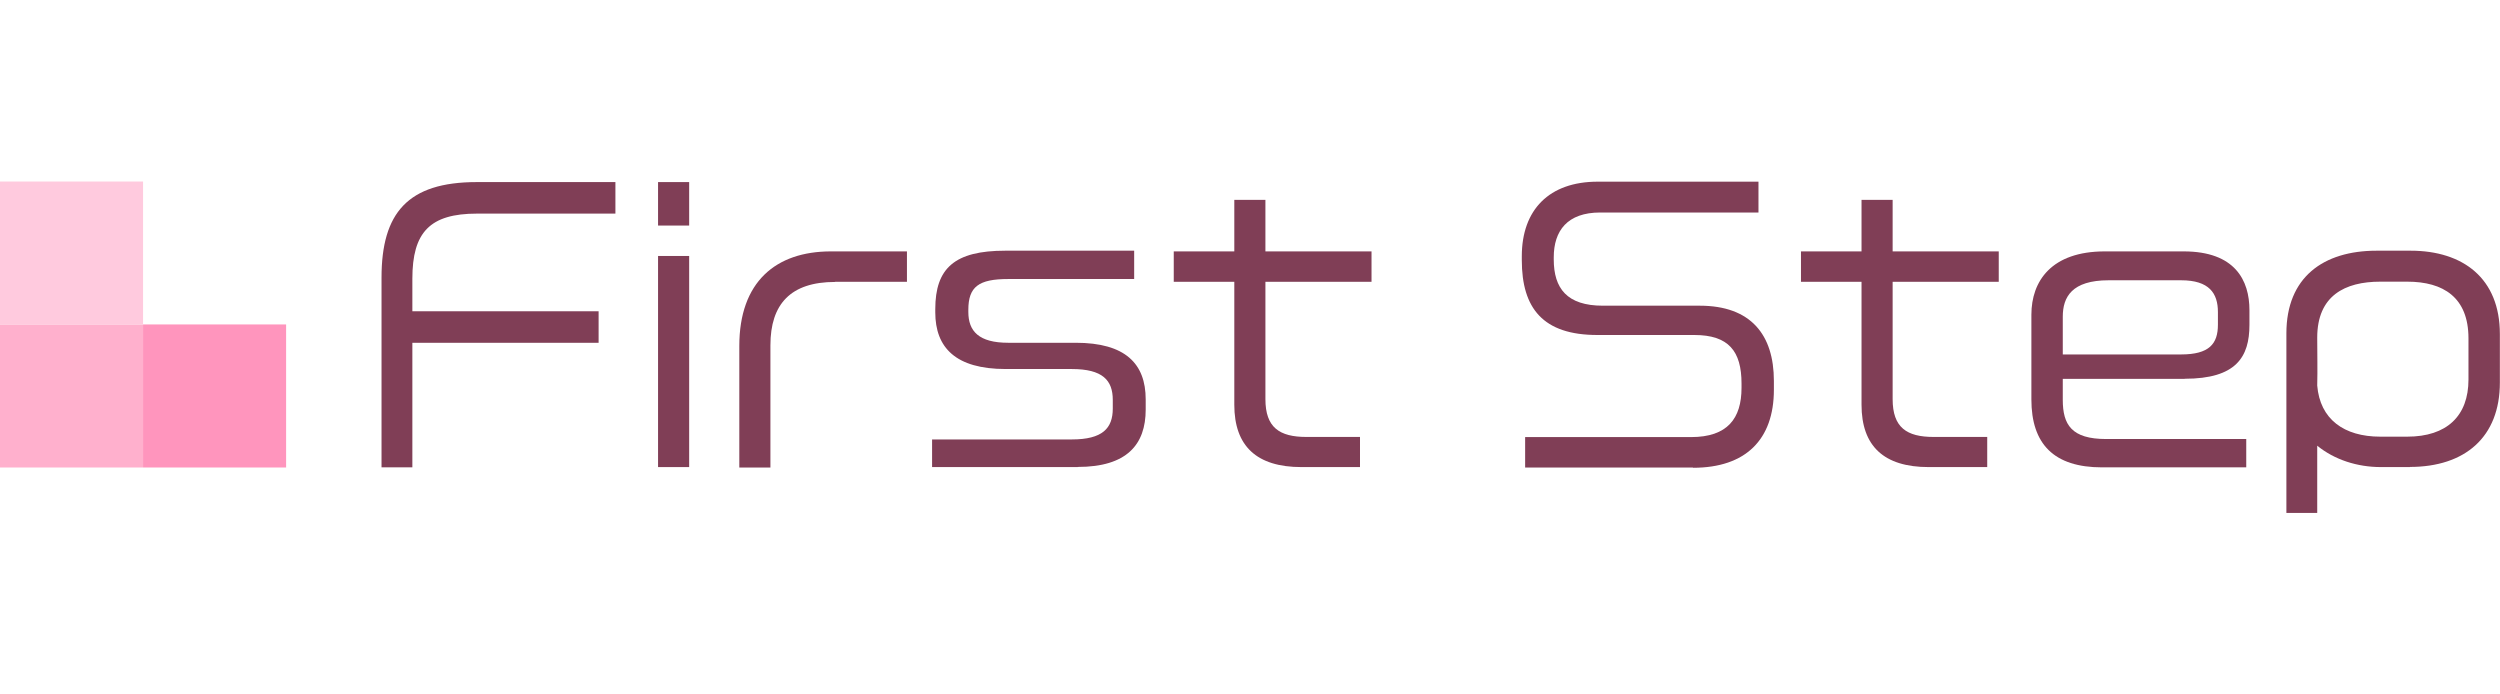
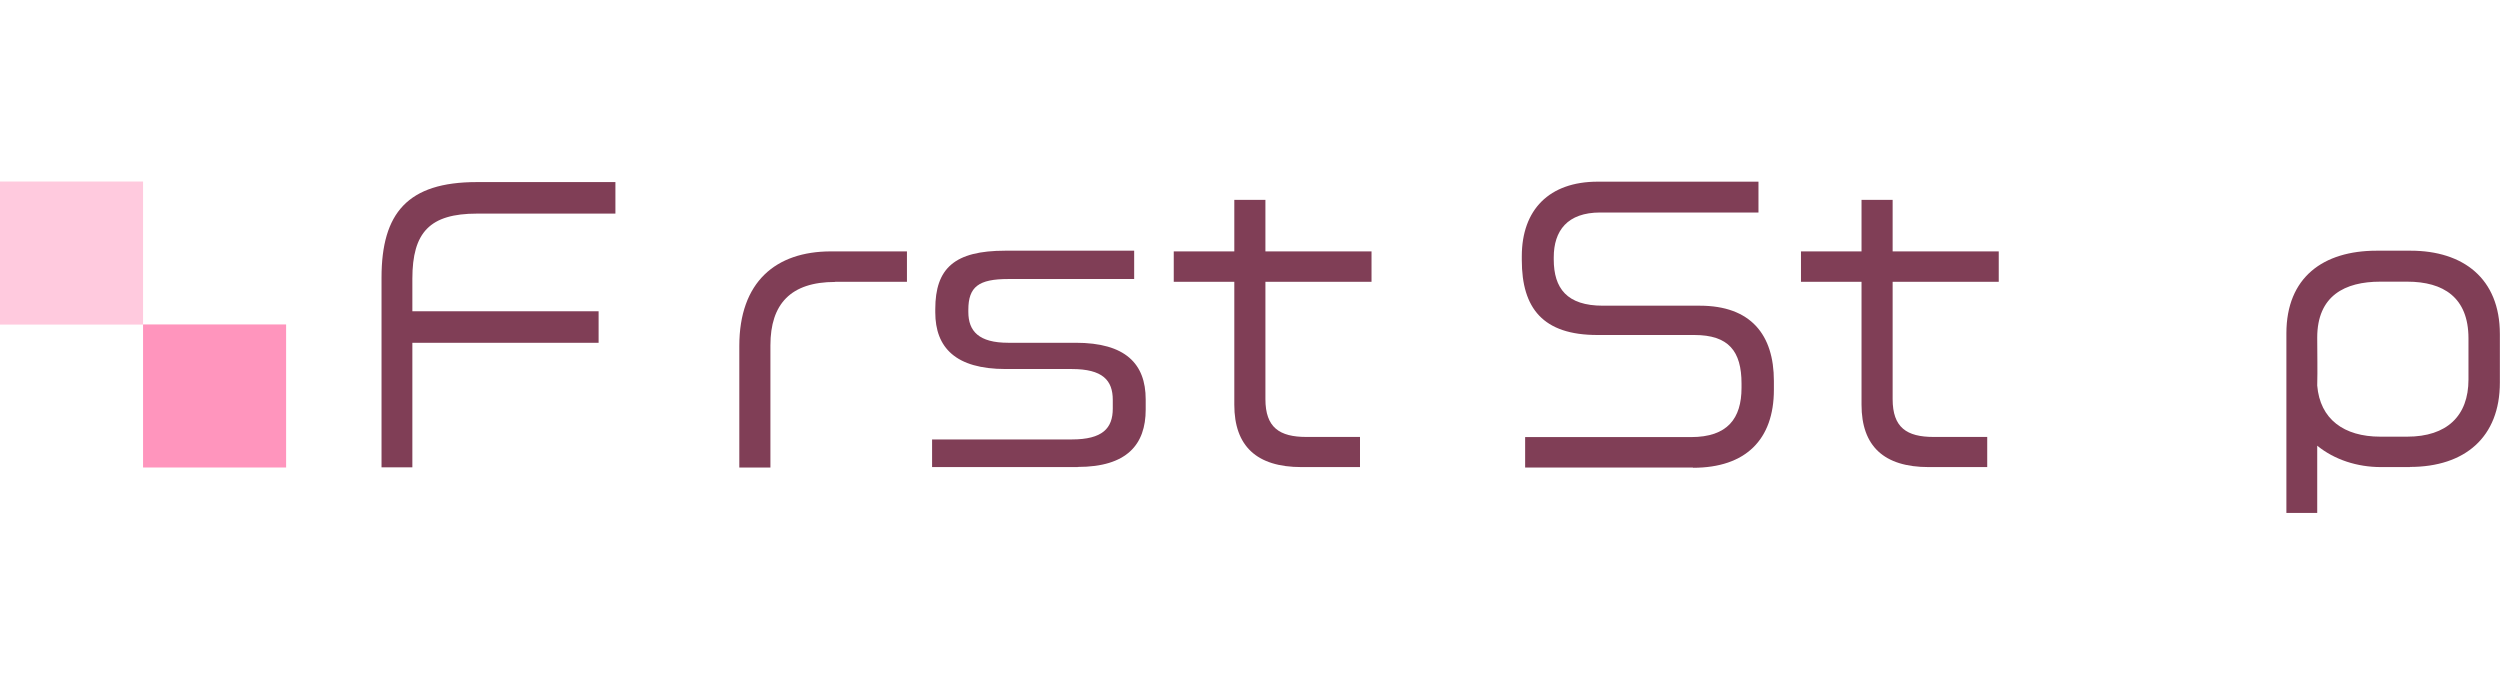
<svg xmlns="http://www.w3.org/2000/svg" id="_レイヤー_1" data-name="レイヤー_1" width="180" height="50" version="1.1" viewBox="0 0 180 50">
-   <rect y="23.36" width="10.3" height="10.3" fill="#ffb0cd" />
  <rect x="10.3" y="23.36" width="10.3" height="10.3" fill="#ff95bd" />
  <rect y="13.07" width="10.3" height="10.3" fill="#ffcade" />
  <g>
    <path d="M34.35,15.38c-3.4,0-4.66,1.34-4.66,4.69v2.34h13.41v2.27h-13.41v8.97h-2.22v-13.66c0-4.66,1.89-6.88,6.86-6.88h9.98v2.27h-9.96Z" fill="#803e56" />
-     <path d="M47.38,16.24v-3.13h2.24v3.13h-2.24ZM47.38,33.63v-15.2h2.24v15.2h-2.24Z" fill="#803e56" />
    <path d="M60.13,20.3c-3.2,0-4.66,1.59-4.66,4.56v8.8h-2.24v-8.75c0-4.61,2.62-6.81,6.6-6.81h5.47v2.19h-5.17Z" fill="#803e56" />
    <path d="M77.6,33.63h-10.49v-1.99h10.06c2.22,0,2.95-.81,2.95-2.22v-.63c0-1.41-.73-2.22-2.95-2.22h-4.76c-3.6,0-5.07-1.54-5.07-4.08v-.23c0-2.95,1.39-4.21,5.04-4.21h9.28v2.04h-9.07c-2.12,0-2.87.55-2.87,2.22v.15c0,1.39.76,2.22,2.87,2.22h4.86c3.58,0,5.04,1.51,5.04,4.08v.73c0,2.52-1.36,4.13-4.89,4.13Z" fill="#803e56" />
    <path d="M91.11,20.3v8.44c0,2.04,1.01,2.72,2.95,2.72h3.86v2.17h-4.21c-3.23,0-4.84-1.51-4.84-4.49v-8.85h-4.36v-2.19h4.36v-3.71h2.24v3.71h7.64v2.19h-7.64Z" fill="#803e56" />
    <path d="M121.88,33.66h-12.07v-2.19h11.95c2.62,0,3.63-1.34,3.63-3.55v-.3c0-2.34-.93-3.5-3.4-3.5h-6.98c-3.91,0-5.44-1.92-5.44-5.39v-.28c0-3.35,1.97-5.37,5.47-5.37h11.57v2.22h-11.39c-2.37,0-3.35,1.31-3.35,3.23v.15c0,2.09.96,3.33,3.53,3.33h6.98c3.68,0,5.34,2.09,5.34,5.42v.63c0,3.58-2.02,5.62-5.82,5.62Z" fill="#803e56" />
    <path d="M136.27,20.3v8.44c0,2.04,1.01,2.72,2.95,2.72h3.86v2.17h-4.21c-3.23,0-4.84-1.51-4.84-4.49v-8.85h-4.36v-2.19h4.36v-3.71h2.24v3.71h7.64v2.19h-7.64Z" fill="#803e56" />
-     <path d="M157.29,27.28h-8.77v1.51c0,1.79.63,2.82,3.13,2.82h10.08v2.04h-10.38c-3.48,0-5.09-1.69-5.09-4.89v-6.1c0-2.42,1.44-4.56,5.29-4.56h5.67c3.71,0,4.74,2.09,4.74,4.23v1.06c0,2.32-.96,3.88-4.66,3.88ZM159.69,22.47c0-1.36-.63-2.29-2.65-2.29h-5.22c-2.65,0-3.3,1.21-3.3,2.62v2.72h8.52c2.02,0,2.65-.76,2.65-2.14v-.91Z" fill="#803e56" />
    <path d="M173.52,33.63h-2.09c-1.71,0-3.35-.53-4.59-1.54v4.84h-2.22v-12.93c0-4.03,2.65-5.95,6.5-5.95h2.44c3.78,0,6.43,1.99,6.43,6v3.5c0,3.93-2.52,6.07-6.48,6.07ZM177.73,24.36c0-2.95-1.81-4.08-4.41-4.08h-1.94c-2.55,0-4.54,1.01-4.54,4.03,0,1.24.03,2.22,0,3.45.2,2.42,1.92,3.68,4.54,3.68h1.94c2.85,0,4.41-1.49,4.41-4.11v-2.97Z" fill="#803e56" />
  </g>
</svg>